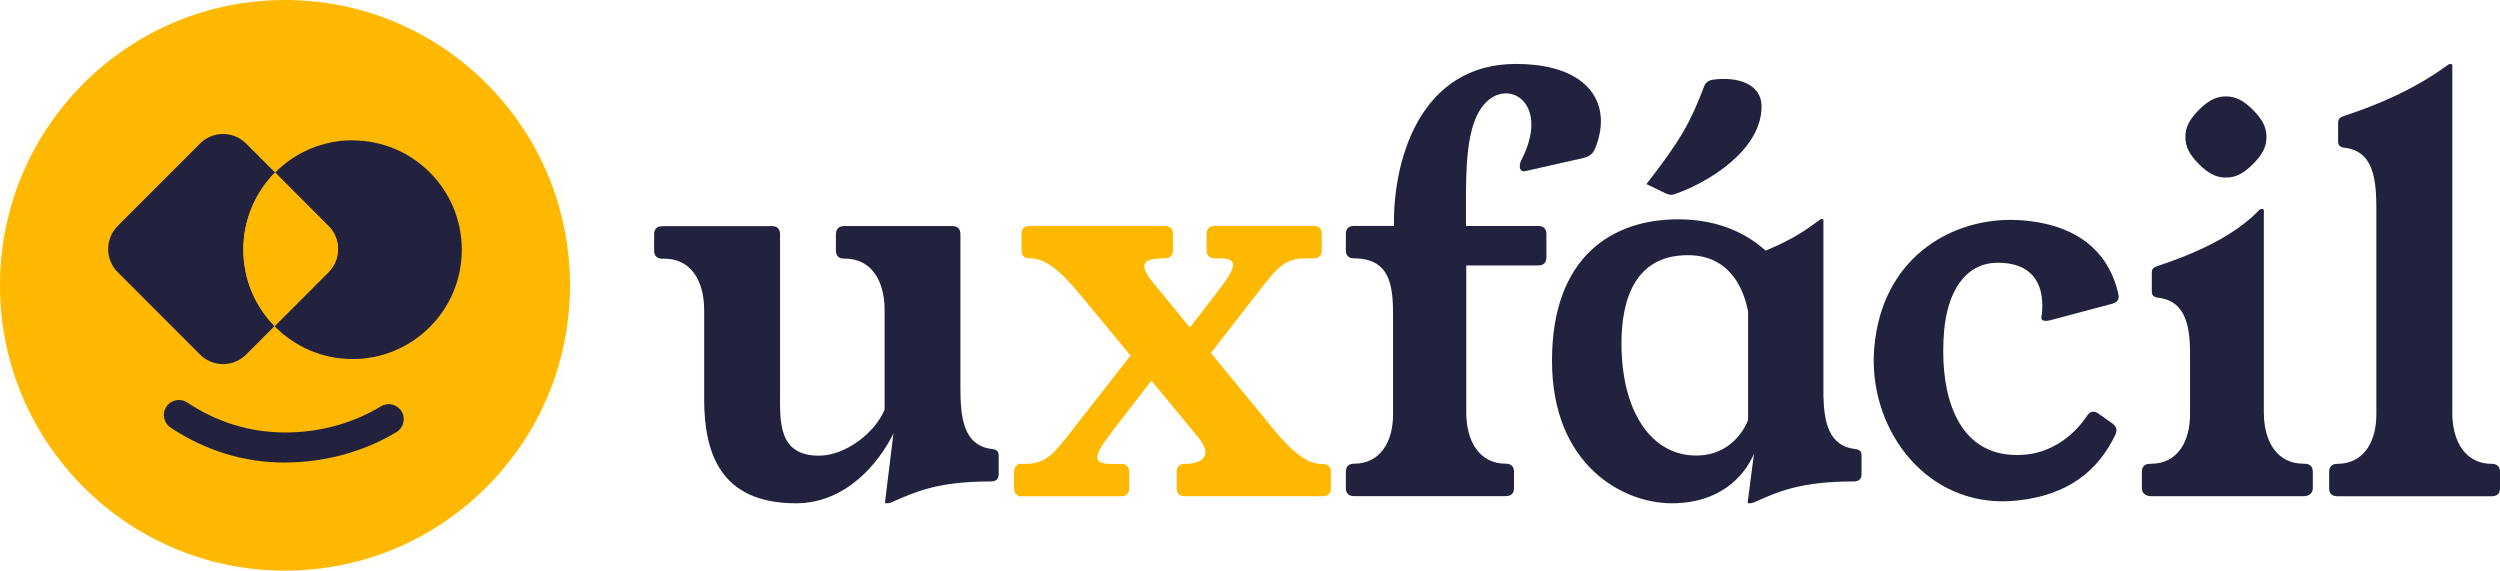
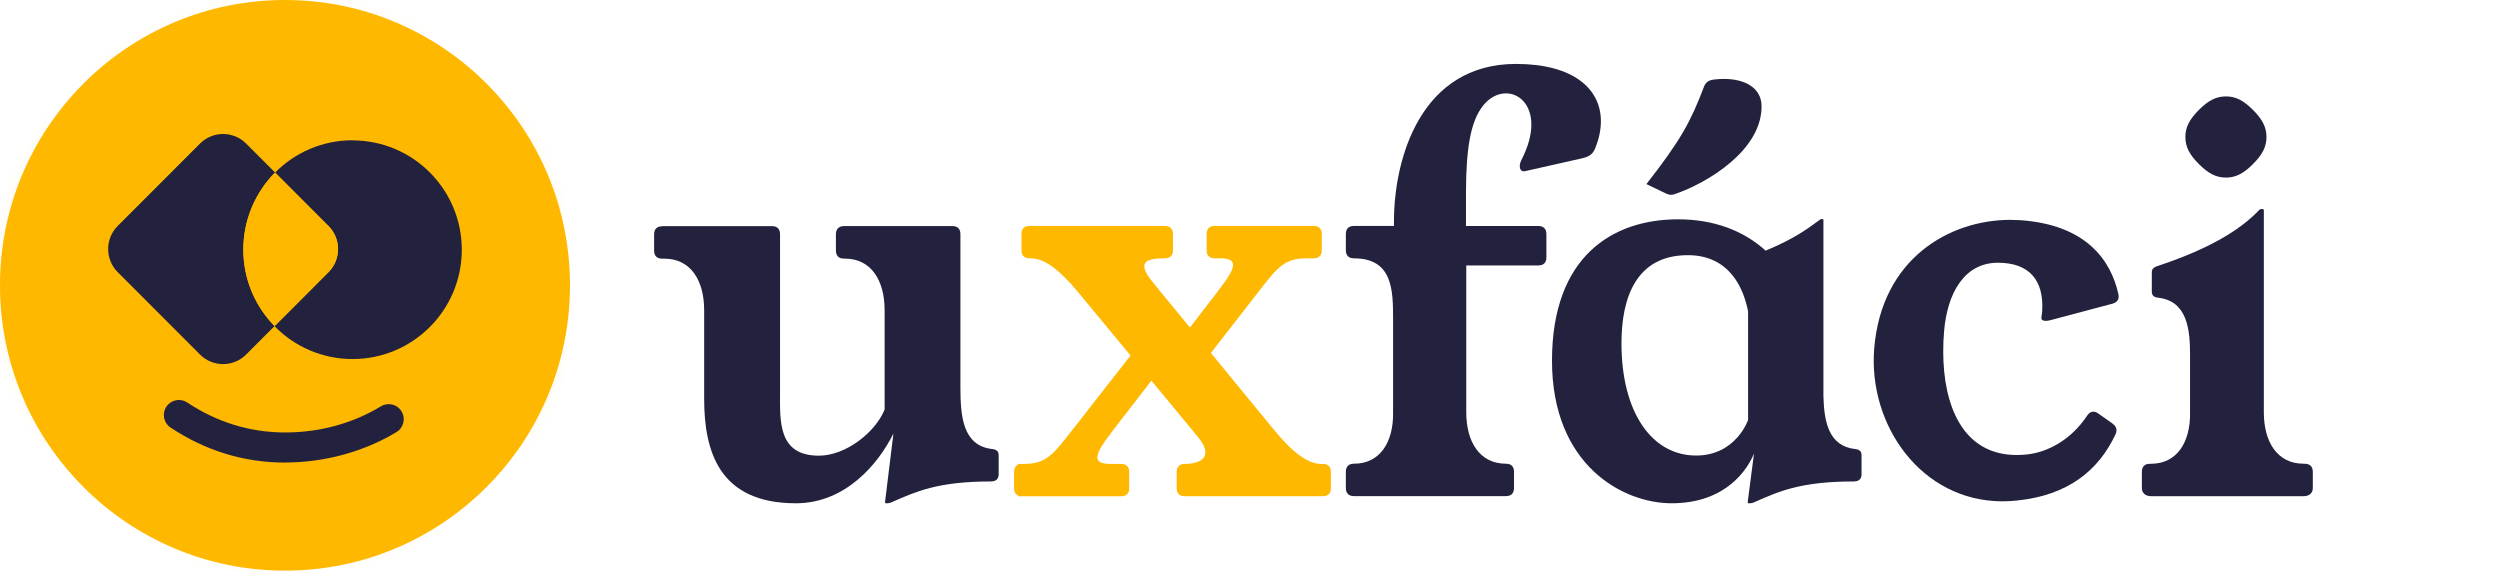
<svg xmlns="http://www.w3.org/2000/svg" width="219" height="50" viewBox="0 0 219 50" fill="none">
  <g clip-path="url(#clip0_185_4432)">
    <path d="M84.133 33.889C84.133 36.426 84.316 39.047 86.928 39.337C87.394 39.39 87.495 39.621 87.483 39.946V41.549C87.483 41.946 87.264 42.176 86.786 42.176C82.147 42.176 80.233 43.064 78.111 43.993C78.029 44.04 77.851 44.087 77.71 44.087H77.597C77.538 44.087 77.526 44.04 77.532 43.945L78.265 37.976C76.941 40.644 74.064 44.087 69.721 44.087C62.961 44.087 61.696 39.497 61.684 34.971V27.163C61.684 24.589 60.52 22.661 58.21 22.661H58.009C57.548 22.661 57.3 22.412 57.3 21.951V20.531C57.3 20.07 57.548 19.821 58.009 19.821L58.133 19.809H67.623C68.084 19.809 68.332 20.058 68.332 20.519V34.285C68.332 36.864 68.113 39.917 71.741 39.917C74.087 39.917 76.675 37.882 77.491 35.882V27.157C77.491 24.583 76.327 22.655 74.016 22.655H73.922C73.473 22.655 73.225 22.4 73.225 21.945V20.525C73.225 20.064 73.473 19.815 73.934 19.803H83.424C83.885 19.803 84.133 20.052 84.133 20.513V33.889Z" fill="#22223E" />
    <path d="M115.876 40.638C116.337 40.638 116.585 40.887 116.585 41.348V42.768C116.585 43.23 116.337 43.466 115.876 43.466H103.786C103.325 43.466 103.077 43.23 103.077 42.768V41.348C103.077 40.893 103.319 40.644 103.774 40.638H103.869C104.489 40.638 105.594 40.449 105.594 39.627C105.594 39.29 105.405 38.846 104.927 38.26L100.861 33.344L97.54 37.645C96.666 38.781 96.128 39.574 96.128 40.059C96.128 40.449 96.477 40.638 97.275 40.638H98.208C98.669 40.638 98.917 40.887 98.917 41.348V42.768C98.917 43.23 98.669 43.472 98.208 43.472H89.191V43.407C88.955 43.306 88.831 43.093 88.831 42.768V41.348C88.831 41.029 88.949 40.81 89.173 40.709V40.638H89.741C91.667 40.638 92.305 39.751 93.924 37.681L99.035 31.144L94.456 25.613C92.819 23.631 91.49 22.631 90.302 22.631H90.19C89.729 22.631 89.481 22.383 89.481 21.921V20.502C89.481 20.04 89.729 19.792 90.19 19.792H102.043C102.504 19.792 102.752 20.04 102.752 20.502V21.921C102.752 22.377 102.51 22.625 102.055 22.631H101.96C100.802 22.631 100.241 22.838 100.241 23.329C100.241 23.678 100.519 24.169 101.062 24.826L104.235 28.689L106.605 25.619C107.479 24.483 108.017 23.69 108.017 23.211C108.017 22.82 107.669 22.631 106.871 22.631H106.41C105.949 22.631 105.701 22.383 105.701 21.921V20.502C105.701 20.04 105.949 19.792 106.41 19.792H115.078C115.539 19.792 115.788 20.04 115.788 20.502V21.921C115.788 22.383 115.539 22.631 115.078 22.631H114.405C112.478 22.631 111.834 23.513 110.221 25.589L106.073 30.919L111.61 37.663C113.264 39.674 114.576 40.644 115.764 40.644H115.882L115.876 40.638Z" fill="#FFB800" />
    <path d="M122.11 19.413C122.11 13.799 124.509 5.6 132.8 5.6C137.816 5.6 140.239 7.771 140.239 10.622C140.239 11.368 140.074 12.166 139.743 12.977C139.536 13.486 139.258 13.722 138.555 13.876L133.597 14.994L133.479 15.006C133.089 15.006 133.042 14.473 133.266 14.036C133.887 12.829 134.147 11.782 134.147 10.918C134.147 9.167 133.095 8.179 131.919 8.179C131.234 8.179 130.513 8.516 129.934 9.232C128.793 10.64 128.445 13.083 128.421 16.698V19.797H134.755C135.216 19.797 135.464 20.046 135.464 20.507V22.542C135.464 23.004 135.216 23.252 134.755 23.252H128.445V36.119C128.445 38.692 129.609 40.621 131.919 40.621C132.38 40.621 132.628 40.869 132.628 41.331V42.75C132.628 43.212 132.38 43.46 131.919 43.46H118.606C118.145 43.46 117.897 43.212 117.897 42.75V41.331C117.897 40.869 118.145 40.621 118.606 40.621C120.916 40.621 122.081 38.692 122.033 36.119V28.009C122.033 25.471 122.033 22.631 118.606 22.631C118.145 22.631 117.897 22.383 117.897 21.921V20.502C117.897 20.04 118.145 19.792 118.606 19.792H122.11V19.395V19.413Z" fill="#22223E" />
    <path d="M159.732 34.711C159.792 36.965 160.193 39.077 162.516 39.337C162.982 39.39 163.083 39.621 163.071 39.946V41.549C163.071 41.946 162.852 42.176 162.374 42.176C157.735 42.176 155.803 43.052 153.682 43.993C153.599 44.04 153.422 44.087 153.28 44.087H153.168C153.108 44.087 153.097 44.04 153.103 43.945L153.652 39.727C153.138 40.993 151.294 44.087 146.431 44.087C142.171 44.087 135.955 40.757 135.955 31.599C135.955 22.442 141.279 19.212 146.993 19.212C150.077 19.212 152.689 20.164 154.668 21.957C157.298 20.862 158.379 19.999 159.342 19.307C159.413 19.253 159.478 19.194 159.555 19.194H159.667C159.727 19.194 159.732 19.194 159.732 19.271V34.711ZM153.132 27.281C152.766 25.376 151.584 22.353 147.855 22.353C143.282 22.353 142.041 26.151 142.041 30.067C142.041 36.131 144.706 39.905 148.576 39.905C152.08 39.905 153.132 36.787 153.132 36.787V27.281ZM144.227 16.124C147.223 12.291 148.104 10.67 149.279 7.57C149.398 7.25 149.64 7.032 150.113 6.972C150.42 6.931 150.721 6.913 151.017 6.913C152.825 6.913 154.314 7.67 154.314 9.321C154.314 13.196 149.534 16.041 146.709 17.005C146.591 17.047 146.484 17.064 146.384 17.064C146.236 17.064 146.094 17.023 145.941 16.952L144.221 16.124H144.227Z" fill="#22223E" />
    <path d="M185.047 37.101C185.401 37.349 185.496 37.669 185.313 38.059C183.841 41.194 181.176 43.389 176.692 43.845C176.26 43.892 175.835 43.916 175.421 43.916C168.324 43.916 163.627 37.249 164.182 30.511C164.832 22.655 170.765 19.259 176.112 19.259L176.987 19.289C182.748 19.691 184.911 22.791 185.573 25.772L185.596 25.974C185.596 26.293 185.401 26.512 185.035 26.607L179.611 28.05C179.457 28.091 179.315 28.109 179.203 28.109C178.937 28.109 178.795 27.997 178.831 27.796L178.89 27.305C179.079 24.607 177.808 23.016 175.025 23.016C172.023 23.016 170.582 25.749 170.304 28.996C170.251 29.588 170.227 30.185 170.227 30.777C170.227 35.474 171.899 39.858 176.668 39.858C176.952 39.858 177.253 39.84 177.56 39.81C179.374 39.621 181.419 38.532 182.819 36.432C182.979 36.184 183.168 36.06 183.375 36.06C183.511 36.06 183.652 36.113 183.8 36.219L185.047 37.095V37.101Z" fill="#22223E" />
    <path d="M201.893 40.627C202.354 40.627 202.602 40.875 202.602 41.336V42.756C202.602 43.218 202.26 43.466 201.799 43.466H188.433C187.972 43.466 187.629 43.218 187.629 42.756V41.336C187.629 40.875 187.877 40.627 188.338 40.627H188.421C190.731 40.627 191.895 38.698 191.848 36.125V31.102C191.848 28.99 191.665 26.37 189.053 26.08C188.586 26.027 188.486 25.796 188.498 25.471V23.867C188.498 23.477 188.734 23.388 189.183 23.24C194.164 21.584 196.605 19.768 197.875 18.425C197.94 18.36 198.011 18.313 198.088 18.313H198.2C198.259 18.313 198.265 18.313 198.312 18.39V36.119C198.312 38.692 199.476 40.621 201.787 40.621H201.905L201.893 40.627ZM192.622 14.373C191.783 13.533 191.44 12.847 191.44 12.001C191.44 11.155 191.783 10.469 192.622 9.629C193.461 8.788 194.147 8.445 194.992 8.445C195.837 8.445 196.522 8.788 197.361 9.629C198.2 10.469 198.543 11.155 198.543 12.001C198.543 12.847 198.2 13.533 197.361 14.373C196.522 15.213 195.837 15.556 194.992 15.556C194.147 15.556 193.461 15.213 192.622 14.373Z" fill="#22223E" />
-     <path d="M214.817 36.131C214.817 38.704 215.981 40.633 218.291 40.633C218.752 40.633 219 40.881 219 41.342V42.762C219 43.224 218.752 43.472 218.291 43.472H204.742C204.281 43.472 204.033 43.224 204.033 42.762V41.342C204.033 40.881 204.281 40.633 204.742 40.633C207.052 40.633 208.216 38.704 208.169 36.131V18.39C208.169 15.852 207.986 13.231 205.374 12.941C204.907 12.888 204.807 12.657 204.819 12.332V10.729C204.819 10.338 205.061 10.25 205.504 10.102C210.485 8.445 213.115 6.635 214.385 5.724C214.456 5.671 214.521 5.612 214.598 5.612H214.71C214.769 5.612 214.775 5.612 214.823 5.689V36.137L214.817 36.131Z" fill="#22223E" />
    <path d="M24.966 49.987C38.754 49.987 49.931 38.797 49.931 24.994C49.931 11.19 38.754 0 24.966 0C11.178 0 0 11.19 0 24.994C0 38.797 11.178 49.987 24.966 49.987Z" fill="#FFB800" />
    <mask id="mask0_185_4432" style="mask-type:luminance" maskUnits="userSpaceOnUse" x="0" y="0" width="50" height="50">
      <path d="M24.966 49.987C38.754 49.987 49.931 38.797 49.931 24.994C49.931 11.19 38.754 0 24.966 0C11.178 0 0 11.19 0 24.994C0 38.797 11.178 49.987 24.966 49.987Z" fill="white" />
    </mask>
    <g mask="url(#mask0_185_4432)">
      <g opacity="0.1">
        <path d="M22.974 9.347V25.84C22.974 28.123 22.632 30.146 21.988 31.909C21.343 33.672 20.398 35.18 19.193 36.387C17.987 37.594 16.569 38.499 14.891 39.102C13.213 39.664 11.405 39.96 9.431 39.96C7.457 39.96 5.561 39.659 3.882 39.102C2.204 38.499 0.786 37.594 -0.419 36.387C-1.625 35.18 -2.57 33.678 -3.214 31.909C-3.858 30.146 -4.201 28.123 -4.201 25.84V9.347H4.048V25.621C4.048 28.034 4.521 29.756 5.425 30.785C6.329 31.82 7.658 32.335 9.384 32.335C11.109 32.335 12.439 31.82 13.343 30.785C14.247 29.75 14.72 28.028 14.72 25.621V9.347H22.974Z" fill="#FFB800" />
        <path d="M40.56 31.264L40.128 31.909C39.868 32.3 39.656 32.725 39.395 33.199C39.136 33.672 38.881 34.145 38.621 34.577C38.361 35.009 38.19 35.263 38.107 35.393L35.655 39.487H25.852L35.531 24.248L26.153 9.394H36.087L38.84 14.434C38.97 14.606 39.1 14.866 39.271 15.209C39.443 15.552 39.614 15.895 39.785 16.244C39.957 16.593 40.128 16.889 40.258 17.149L40.471 17.493H40.512L40.725 17.108C40.855 16.848 41.026 16.546 41.198 16.203C41.369 15.86 41.541 15.517 41.712 15.168C41.883 14.819 42.013 14.564 42.102 14.393L44.897 9.359H54.788L45.458 24.213L55.09 39.499H45.287L42.835 35.364C42.793 35.234 42.663 34.932 42.403 34.5C42.143 34.068 41.889 33.595 41.629 33.122C41.369 32.648 41.115 32.217 40.896 31.832L40.595 31.27H40.554L40.56 31.264Z" fill="#FFB800" />
      </g>
      <g opacity="0.05">
        <path d="M22.974 -23.71V-7.223C22.974 -4.94 22.632 -2.916 21.988 -1.154C21.344 0.609 20.398 2.118 19.193 3.325C17.987 4.531 16.569 5.436 14.891 6.04C13.213 6.602 11.405 6.898 9.431 6.898C7.457 6.898 5.561 6.596 3.882 6.04C2.204 5.436 0.786 4.531 -0.419 3.325C-1.631 2.124 -2.576 0.615 -3.22 -1.148C-3.864 -2.911 -4.207 -4.934 -4.207 -7.217V-23.71H4.048V-7.436C4.048 -5.022 4.521 -3.301 5.425 -2.272C6.329 -1.236 7.658 -0.722 9.384 -0.722C11.109 -0.722 12.433 -1.236 13.337 -2.272C14.241 -3.307 14.714 -5.028 14.714 -7.436V-23.71H22.968H22.974Z" fill="#FFB800" />
        <path d="M40.56 -1.798L40.128 -1.154C39.868 -0.763 39.656 -0.337 39.395 0.136C39.136 0.609 38.881 1.083 38.621 1.514C38.361 1.946 38.19 2.201 38.107 2.331L35.655 6.424H25.852L35.531 -8.814L26.153 -23.669H36.087L38.84 -18.628C38.97 -18.457 39.1 -18.197 39.271 -17.854C39.443 -17.51 39.614 -17.167 39.785 -16.818C39.957 -16.469 40.128 -16.173 40.258 -15.913L40.471 -15.57H40.512L40.725 -15.954C40.855 -16.215 41.026 -16.517 41.198 -16.86C41.369 -17.203 41.541 -17.546 41.712 -17.895C41.883 -18.244 42.013 -18.498 42.102 -18.67L44.897 -23.704H54.788L45.458 -8.85L55.09 6.436H45.287L42.835 2.301C42.793 2.171 42.663 1.869 42.403 1.438C42.143 1.006 41.889 0.532 41.629 0.059C41.369 -0.414 41.115 -0.846 40.896 -1.23L40.595 -1.792H40.554L40.56 -1.798Z" fill="#FFB800" />
      </g>
      <g opacity="0.05">
        <path d="M22.974 42.409V58.902C22.974 61.186 22.632 63.209 21.988 64.972C21.343 66.734 20.398 68.243 19.193 69.45C17.987 70.657 16.569 71.562 14.891 72.165C13.213 72.727 11.405 73.023 9.431 73.023C7.457 73.023 5.561 72.721 3.882 72.165C2.204 71.562 0.786 70.657 -0.419 69.45C-1.625 68.243 -2.57 66.74 -3.214 64.972C-3.858 63.209 -4.201 61.186 -4.201 58.902V42.409H4.048V58.683C4.048 61.097 4.521 62.818 5.425 63.848C6.329 64.883 7.658 65.397 9.384 65.397C11.109 65.397 12.439 64.883 13.343 63.848C14.247 62.812 14.72 61.091 14.72 58.683V42.409H22.974Z" fill="#FFB800" />
        <path d="M40.56 64.327L40.128 64.972C39.868 65.362 39.656 65.788 39.395 66.261C39.136 66.734 38.881 67.208 38.621 67.64C38.361 68.071 38.19 68.326 38.107 68.456L35.655 72.55H25.852L35.531 57.311L26.153 42.457H36.087L38.84 47.497C38.97 47.668 39.1 47.929 39.271 48.272C39.443 48.615 39.614 48.958 39.785 49.307C39.957 49.656 40.128 49.952 40.258 50.212L40.471 50.555H40.512L40.725 50.171C40.855 49.91 41.026 49.609 41.198 49.266C41.369 48.922 41.541 48.579 41.712 48.23C41.883 47.881 42.013 47.627 42.102 47.455L44.897 42.421H54.788L45.458 57.275L55.09 72.561H45.287L42.835 68.426C42.793 68.296 42.663 67.995 42.403 67.563C42.143 67.131 41.889 66.658 41.629 66.184C41.369 65.711 41.115 65.279 40.896 64.895L40.595 64.333H40.554L40.56 64.327Z" fill="#FFB800" />
      </g>
    </g>
    <path d="M24.978 40.522C21.391 40.522 18.017 39.493 14.944 37.458C14.335 37.056 14.17 36.239 14.572 35.63C14.974 35.021 15.789 34.855 16.398 35.257C19.033 37.002 21.917 37.884 24.978 37.884C28.038 37.884 30.934 37.073 33.368 35.594C33.989 35.216 34.804 35.417 35.177 36.038C35.555 36.659 35.354 37.476 34.733 37.848C31.891 39.57 28.428 40.516 24.978 40.516V40.522Z" fill="#22223E" />
    <path d="M30.887 12.287C28.233 12.287 25.828 13.369 24.097 15.12L28.771 19.8C29.888 20.918 29.888 22.728 28.771 23.846L24.05 28.573C25.787 30.347 28.204 31.453 30.887 31.453C36.169 31.453 40.453 27.165 40.453 21.876C40.453 16.587 36.169 12.299 30.887 12.299V12.287Z" fill="#22223E" />
    <path d="M24.097 15.114L21.562 12.577C20.445 11.459 18.637 11.459 17.52 12.577L10.311 19.794C9.194 20.912 9.194 22.722 10.311 23.84L17.52 31.057C18.637 32.175 20.445 32.175 21.562 31.057L24.05 28.567C22.36 26.839 21.314 24.473 21.314 21.864C21.314 19.256 22.377 16.848 24.091 15.114H24.097Z" fill="#22223E" />
    <path d="M28.771 19.794L24.097 15.114C22.378 16.848 21.32 19.232 21.32 21.864C21.32 24.497 22.366 26.839 24.056 28.567L28.777 23.84C29.894 22.722 29.894 20.912 28.777 19.794H28.771Z" fill="#FFB800" />
  </g>
  <defs>
    <clipPath id="clip0_185_4432">
      <rect width="219" height="50" fill="white" />
    </clipPath>
  </defs>
</svg>